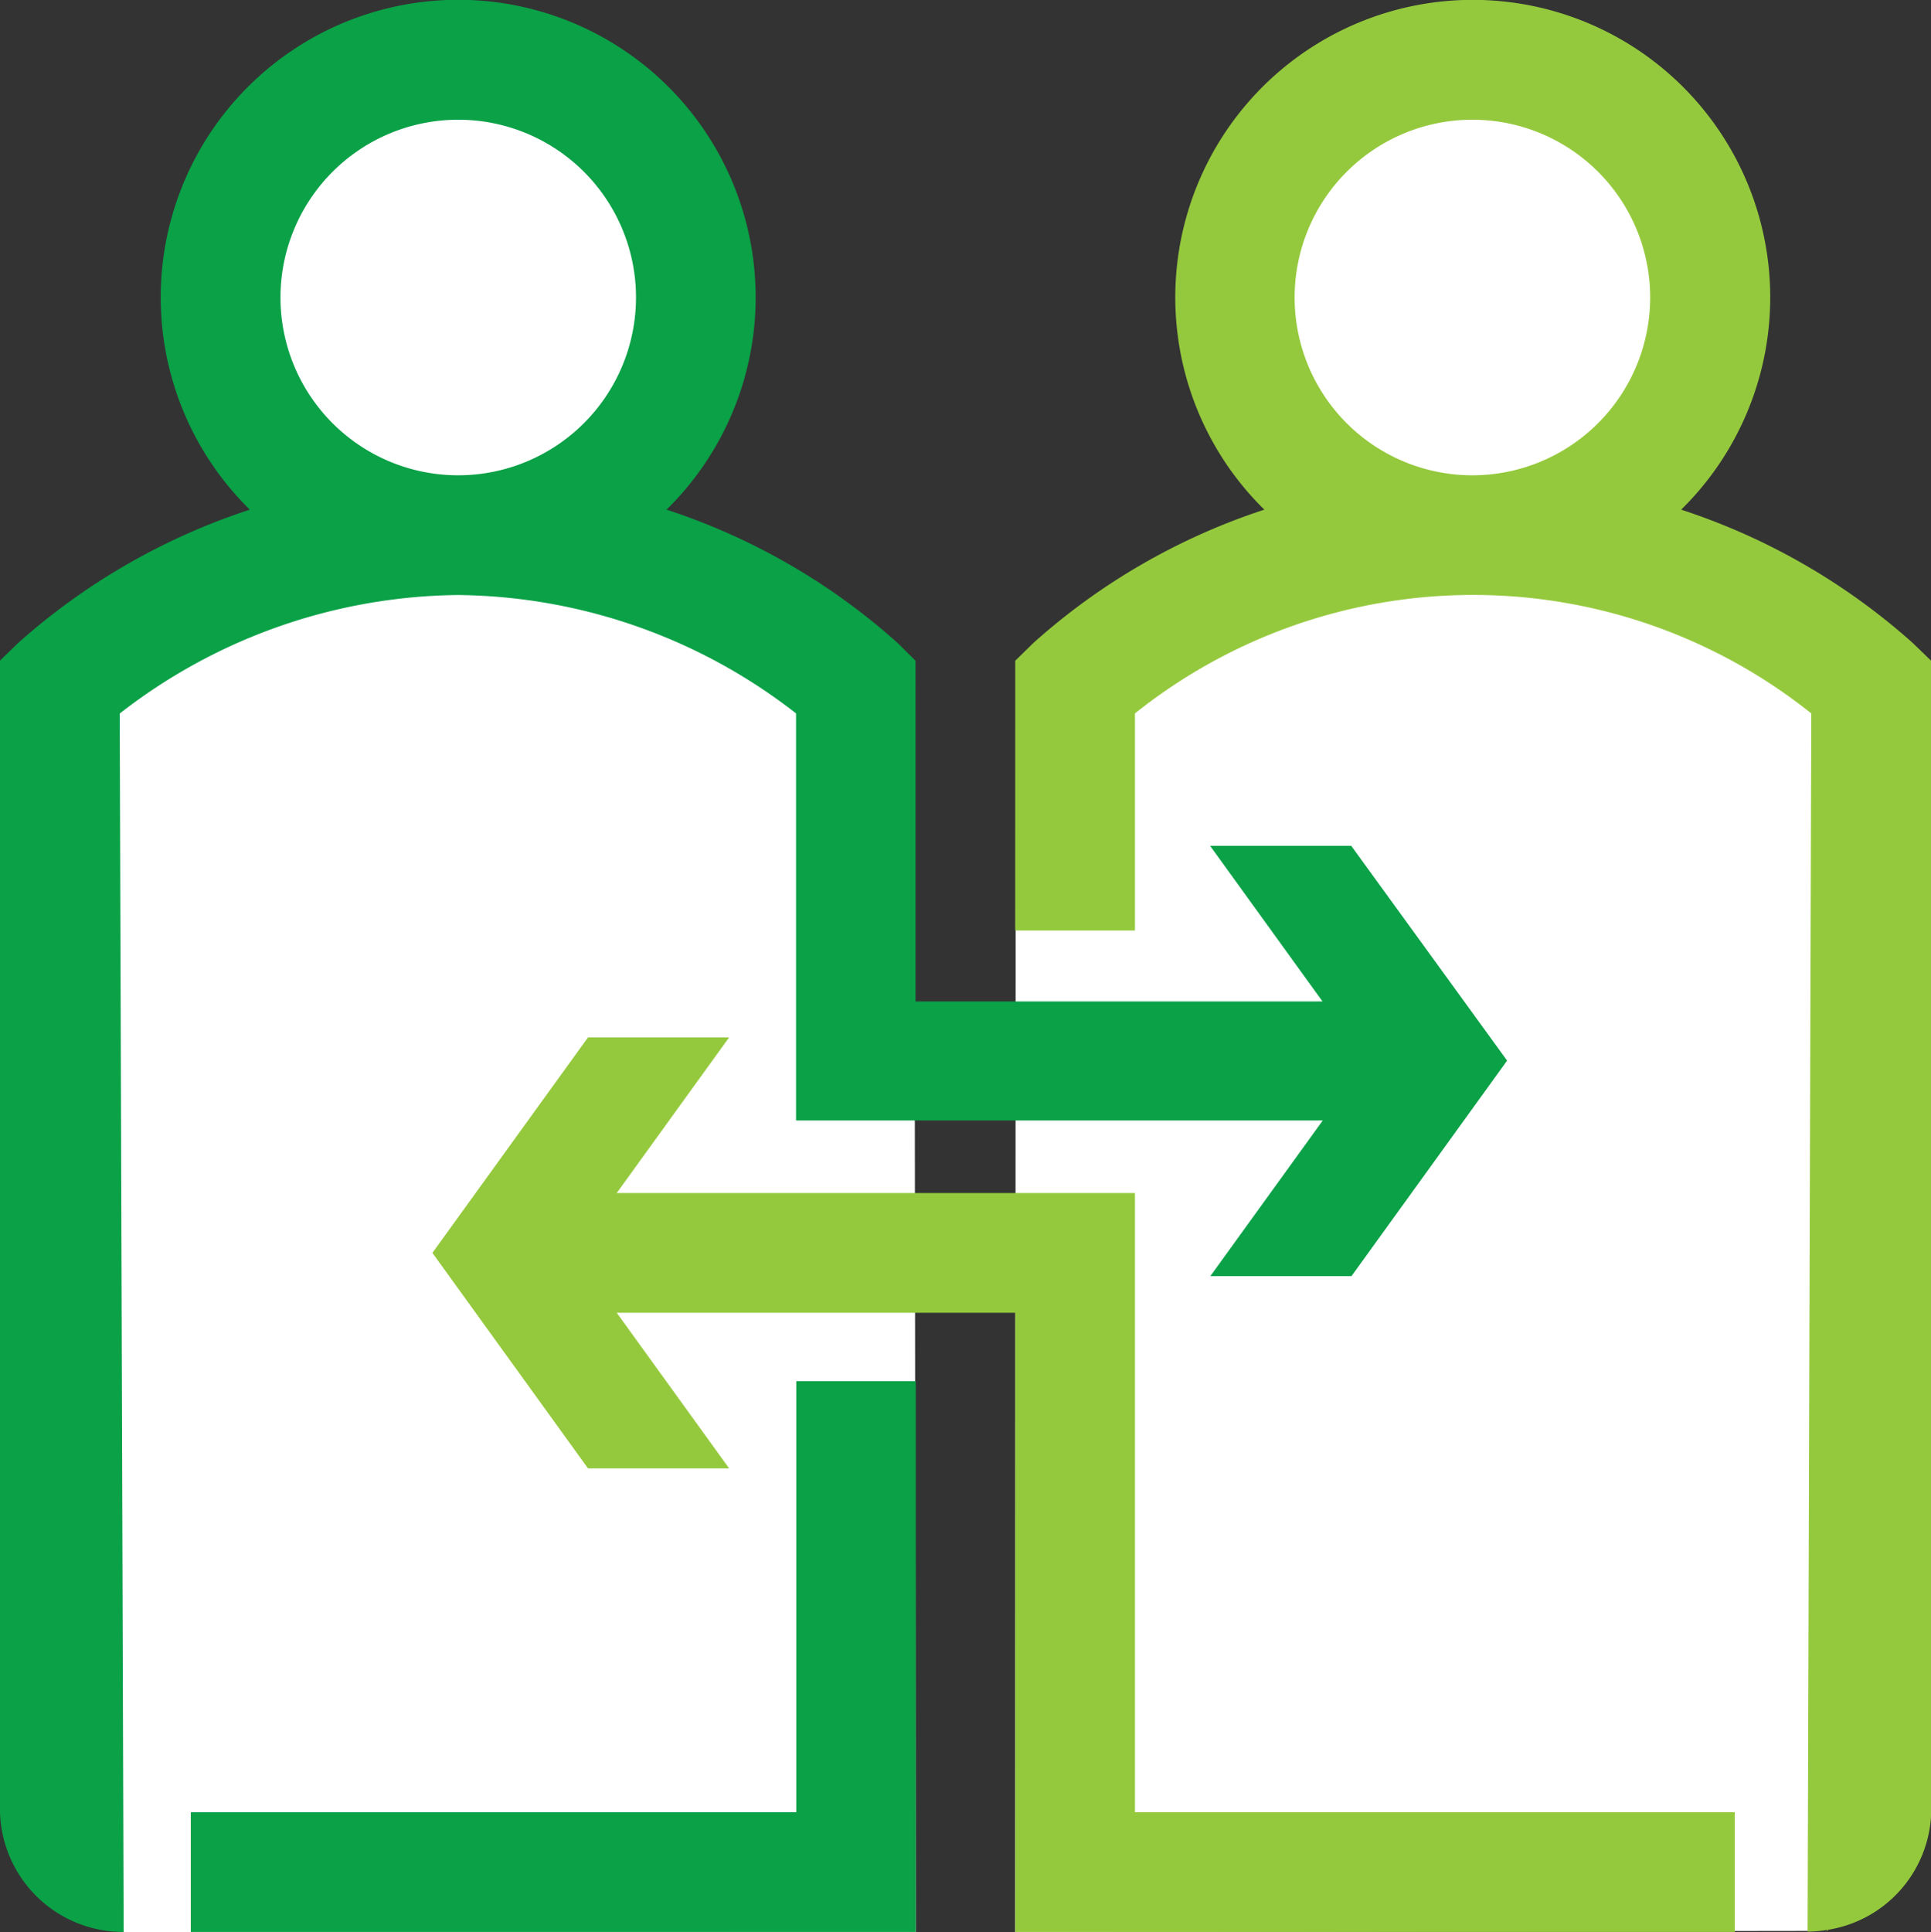
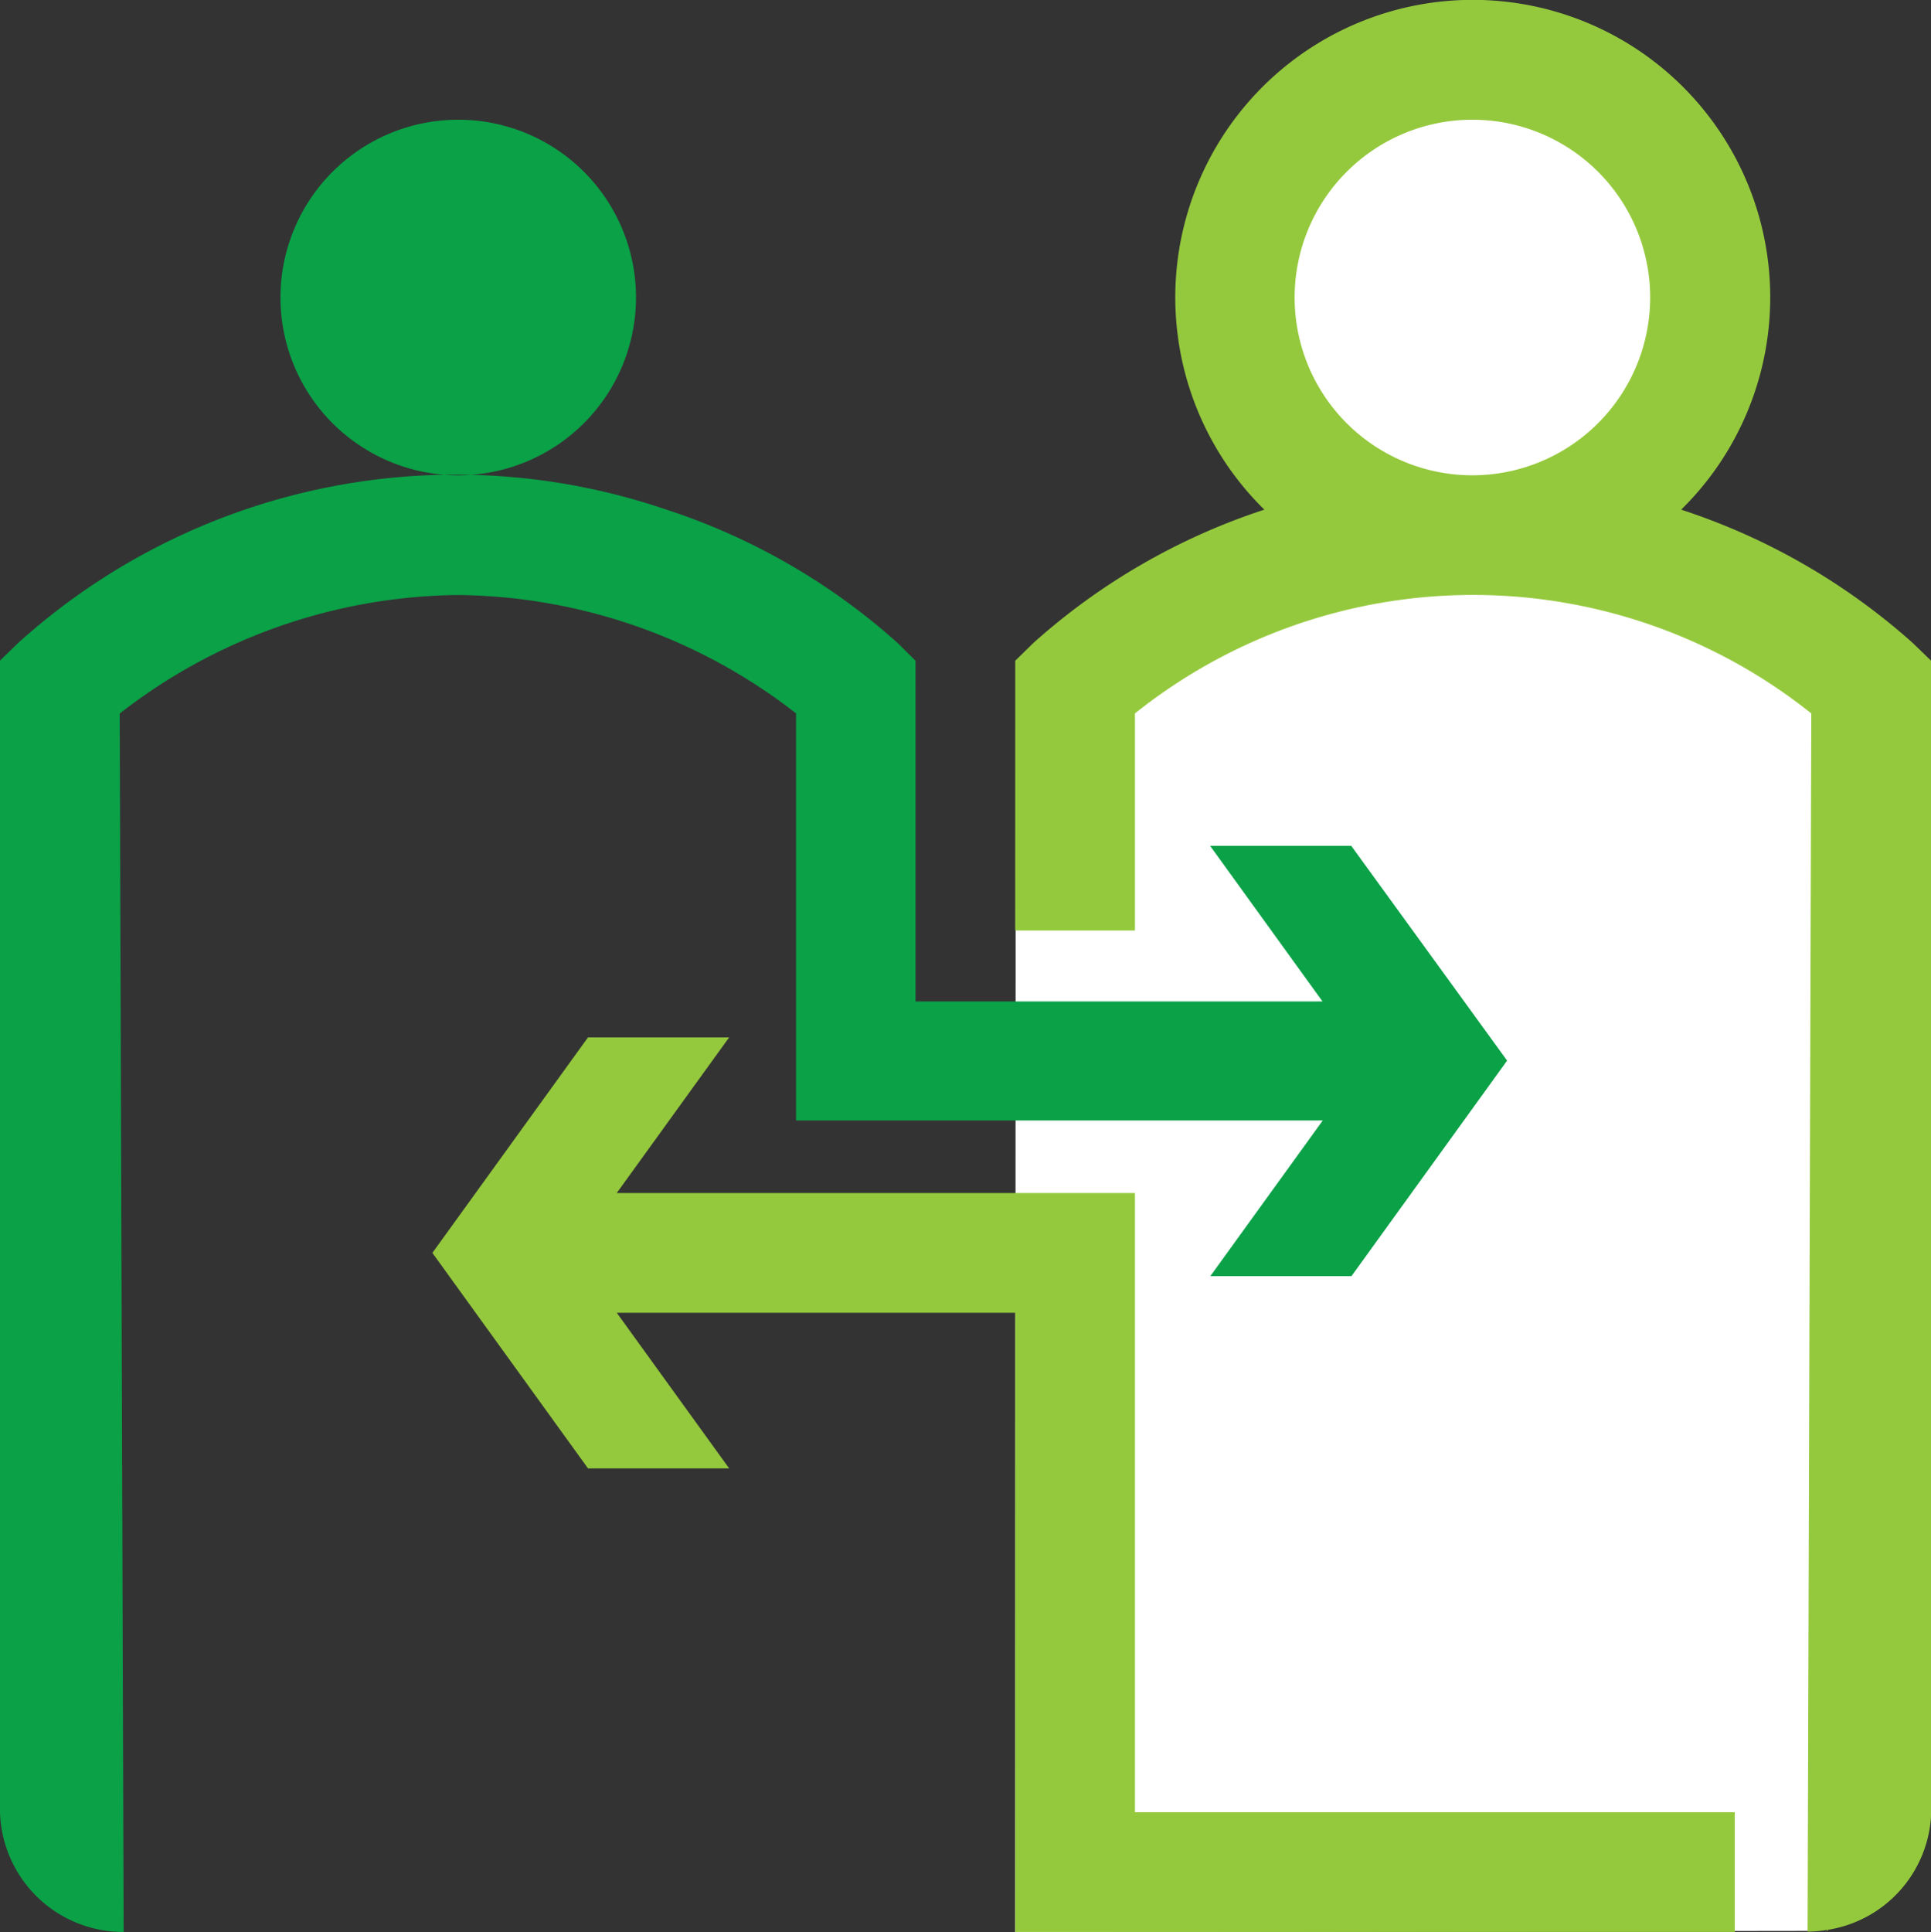
<svg xmlns="http://www.w3.org/2000/svg" viewBox="0 0 161.31 161.38">
  <rect x="0" y="0" width="161.31" height="161.38" fill="#333333" stroke="none" />
  <defs>
    <style>.cls-1{fill:#fff;}.cls-2{fill:#0aa147;}.cls-3{fill:#95c93d;}</style>
  </defs>
  <g id="Layer_2" data-name="Layer 2">
    <g id="Layer_1-2" data-name="Layer 1">
-       <polygon class="cls-1" points="10.33 161.38 76.5 161.37 76.38 56.23 46.6 43.7 57.6 24.7 49.6 9.71 32.6 5.71 15.94 17.68 25.6 39.7 23.6 46.7 5.6 57.7 10.33 161.38" />
      <polygon class="cls-1" points="151.55 161.28 84.81 161.37 84.85 58.22 114.6 43.7 103.6 24.7 111.6 9.71 128.6 5.71 145.27 17.68 135.6 39.7 137.6 46.7 155.6 57.7 151.55 161.28" />
-       <polygon class="cls-2" points="66.52 115.37 66.52 151.37 15.94 151.37 15.94 161.37 76.5 161.37 76.5 115.37 66.52 115.37" />
-       <path class="cls-2" d="M112.88,70.65H101.09l9.39,13h-34V55.19L75,53.72A54.06,54.06,0,0,0,55.68,42.57a24.85,24.85,0,1,0-34.81,0A54.53,54.53,0,0,0,1.51,53.71L0,55.18v96.19a10.3,10.3,0,0,0,10.33,10L10,59.6a46.7,46.7,0,0,1,28.24-9.9A46.61,46.61,0,0,1,66.5,59.59v34h0v0h44l-9.39,13h11.79l13-18ZM38.28,39.7A14.85,14.85,0,1,1,53.13,24.85,14.86,14.86,0,0,1,38.28,39.7Z" />
+       <path class="cls-2" d="M112.88,70.65H101.09l9.39,13h-34V55.19L75,53.72A54.06,54.06,0,0,0,55.68,42.57A54.53,54.53,0,0,0,1.51,53.71L0,55.18v96.19a10.3,10.3,0,0,0,10.33,10L10,59.6a46.7,46.7,0,0,1,28.24-9.9A46.61,46.61,0,0,1,66.5,59.59v34h0v0h44l-9.39,13h11.79l13-18ZM38.28,39.7A14.85,14.85,0,1,1,53.13,24.85,14.86,14.86,0,0,1,38.28,39.7Z" />
      <polygon class="cls-3" points="94.81 151.37 94.81 99.65 51.52 99.65 60.91 86.65 49.12 86.65 36.12 104.65 49.12 122.65 60.91 122.65 51.52 109.65 84.81 109.65 84.81 161.37 144.92 161.37 144.92 151.37 94.81 151.37" />
      <path class="cls-3" d="M161.31,55.18l-1.52-1.47a54.31,54.31,0,0,0-19.35-11.14,24.85,24.85,0,1,0-34.82,0A54.08,54.08,0,0,0,86.31,53.72l-1.5,1.47V77.72h10V59.59a45.27,45.27,0,0,1,56.5,0L151,161.34a9.66,9.66,0,0,0,1.62-.14v.14l.08-.15a10.24,10.24,0,0,0,8.63-9.85ZM123,39.7a14.85,14.85,0,1,1,14.85-14.85A14.86,14.86,0,0,1,123,39.7Z" />
    </g>
  </g>
</svg>